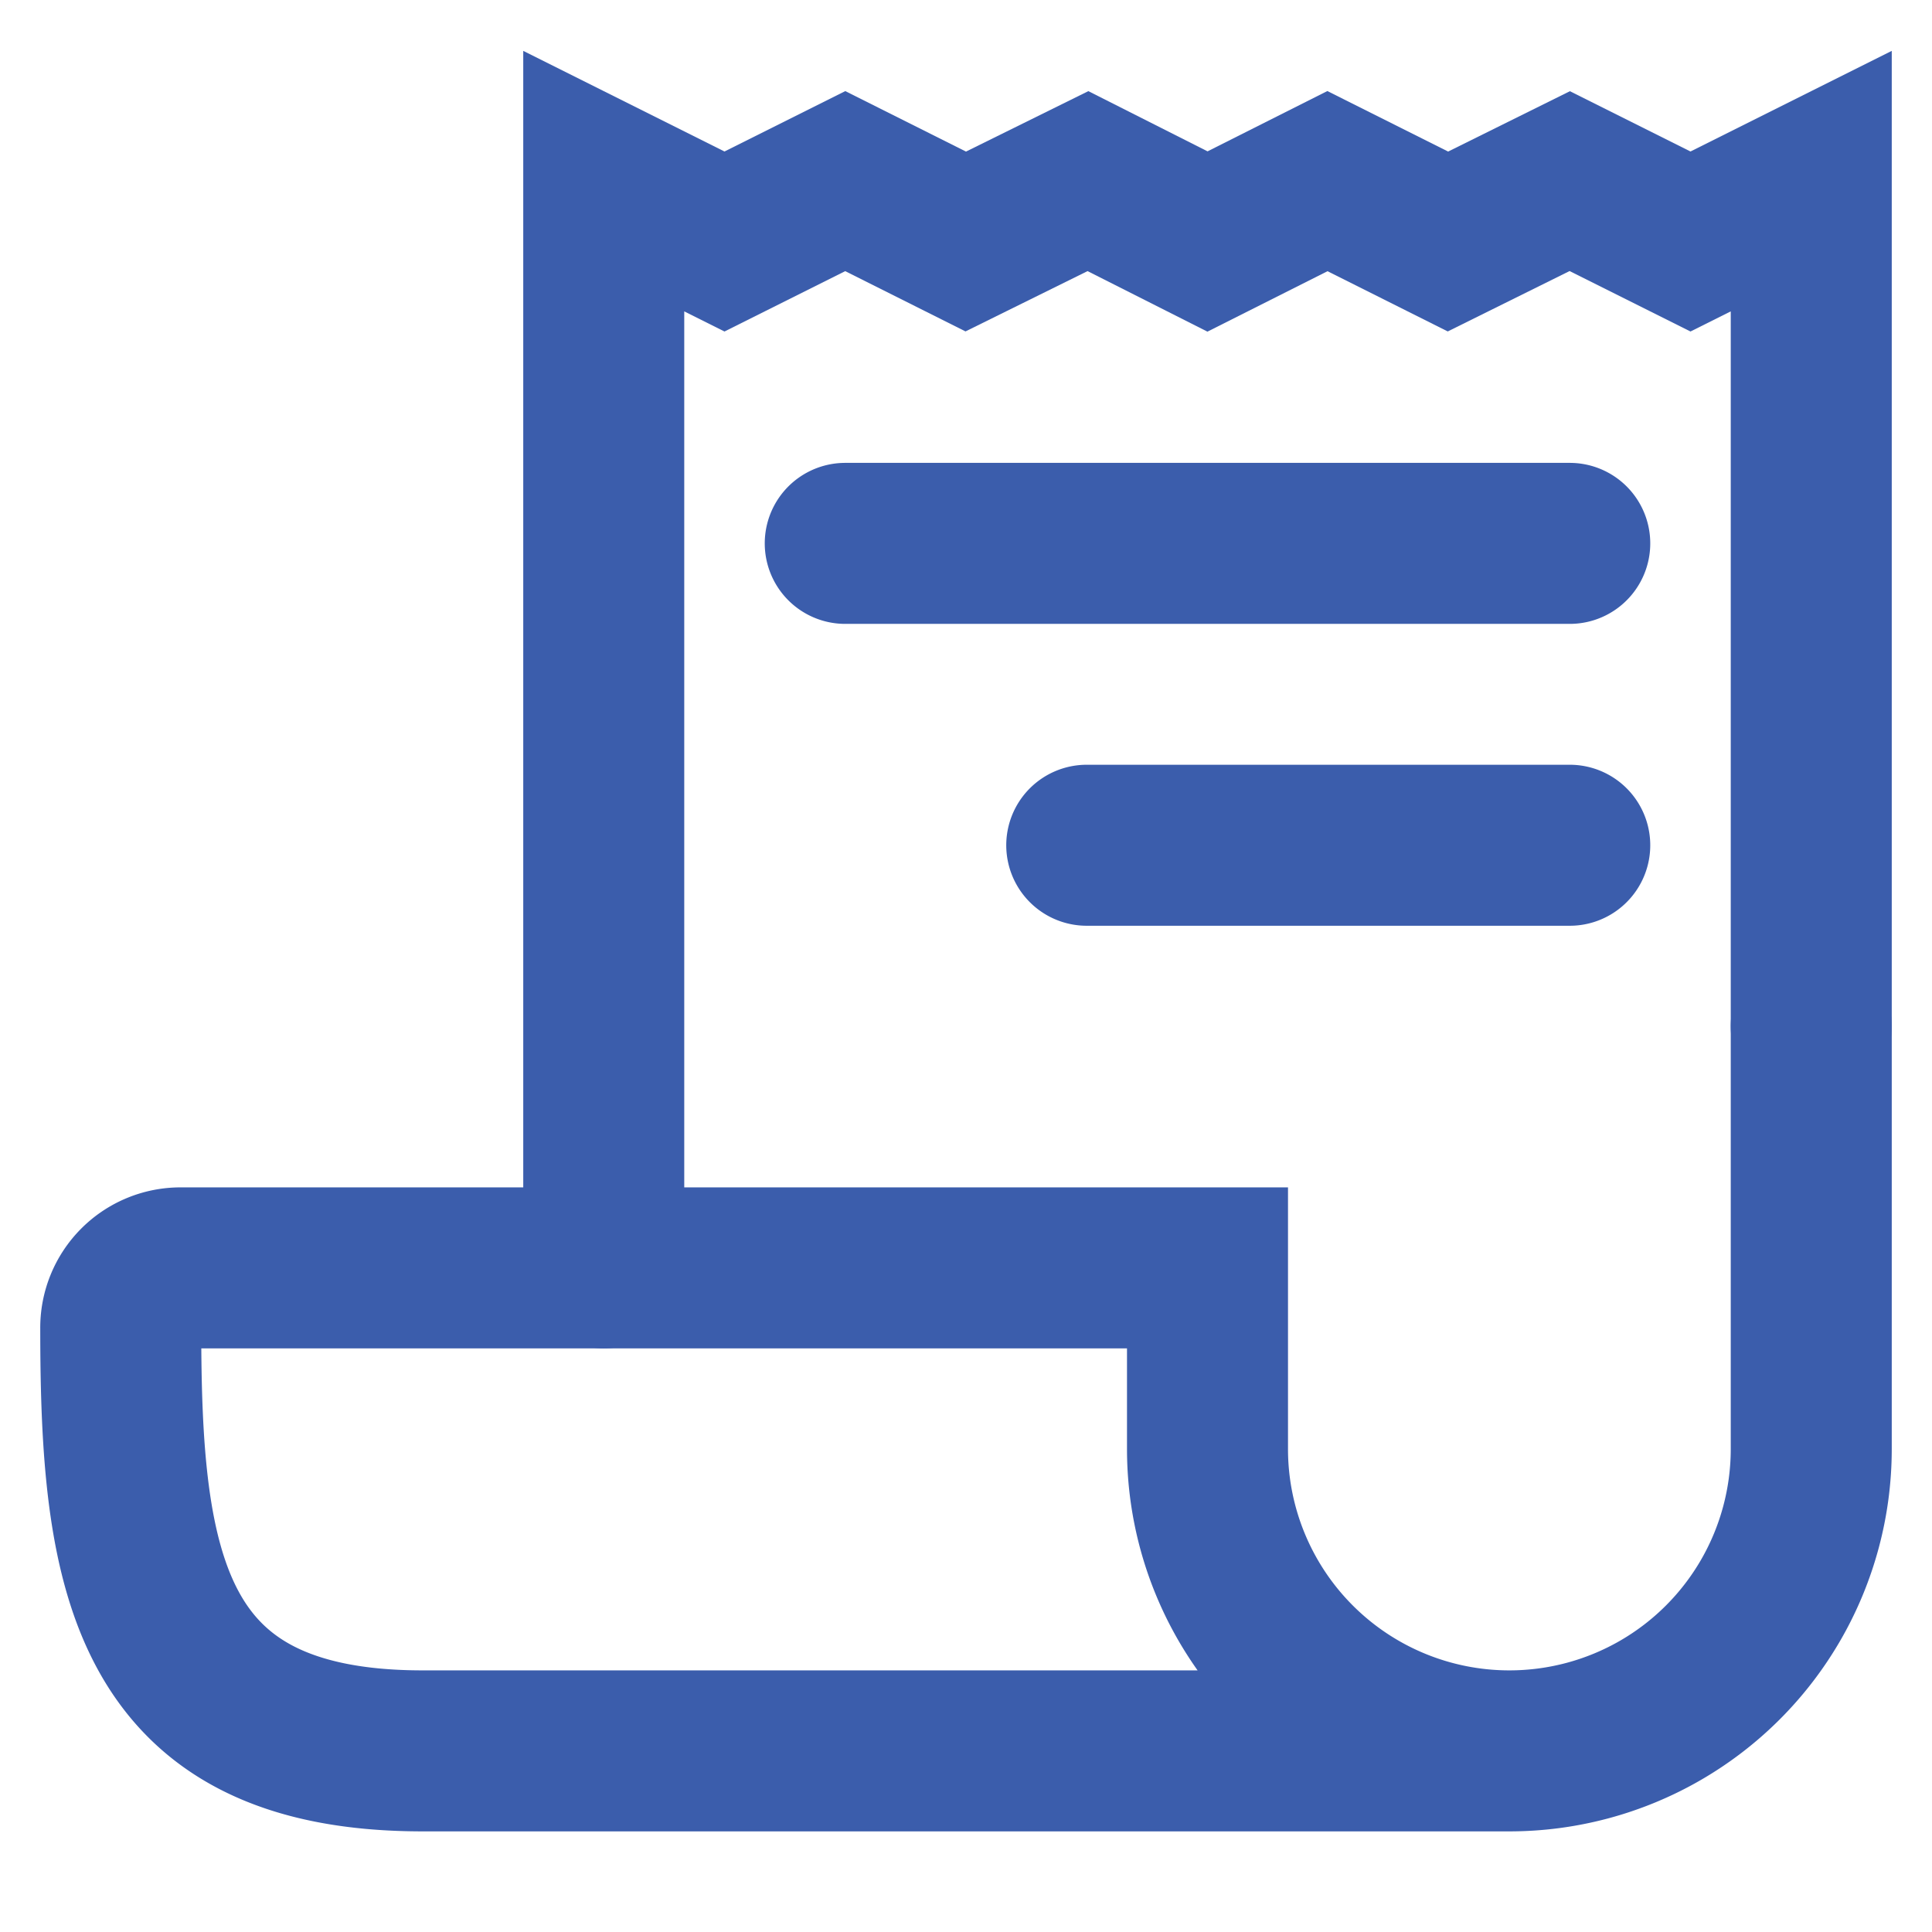
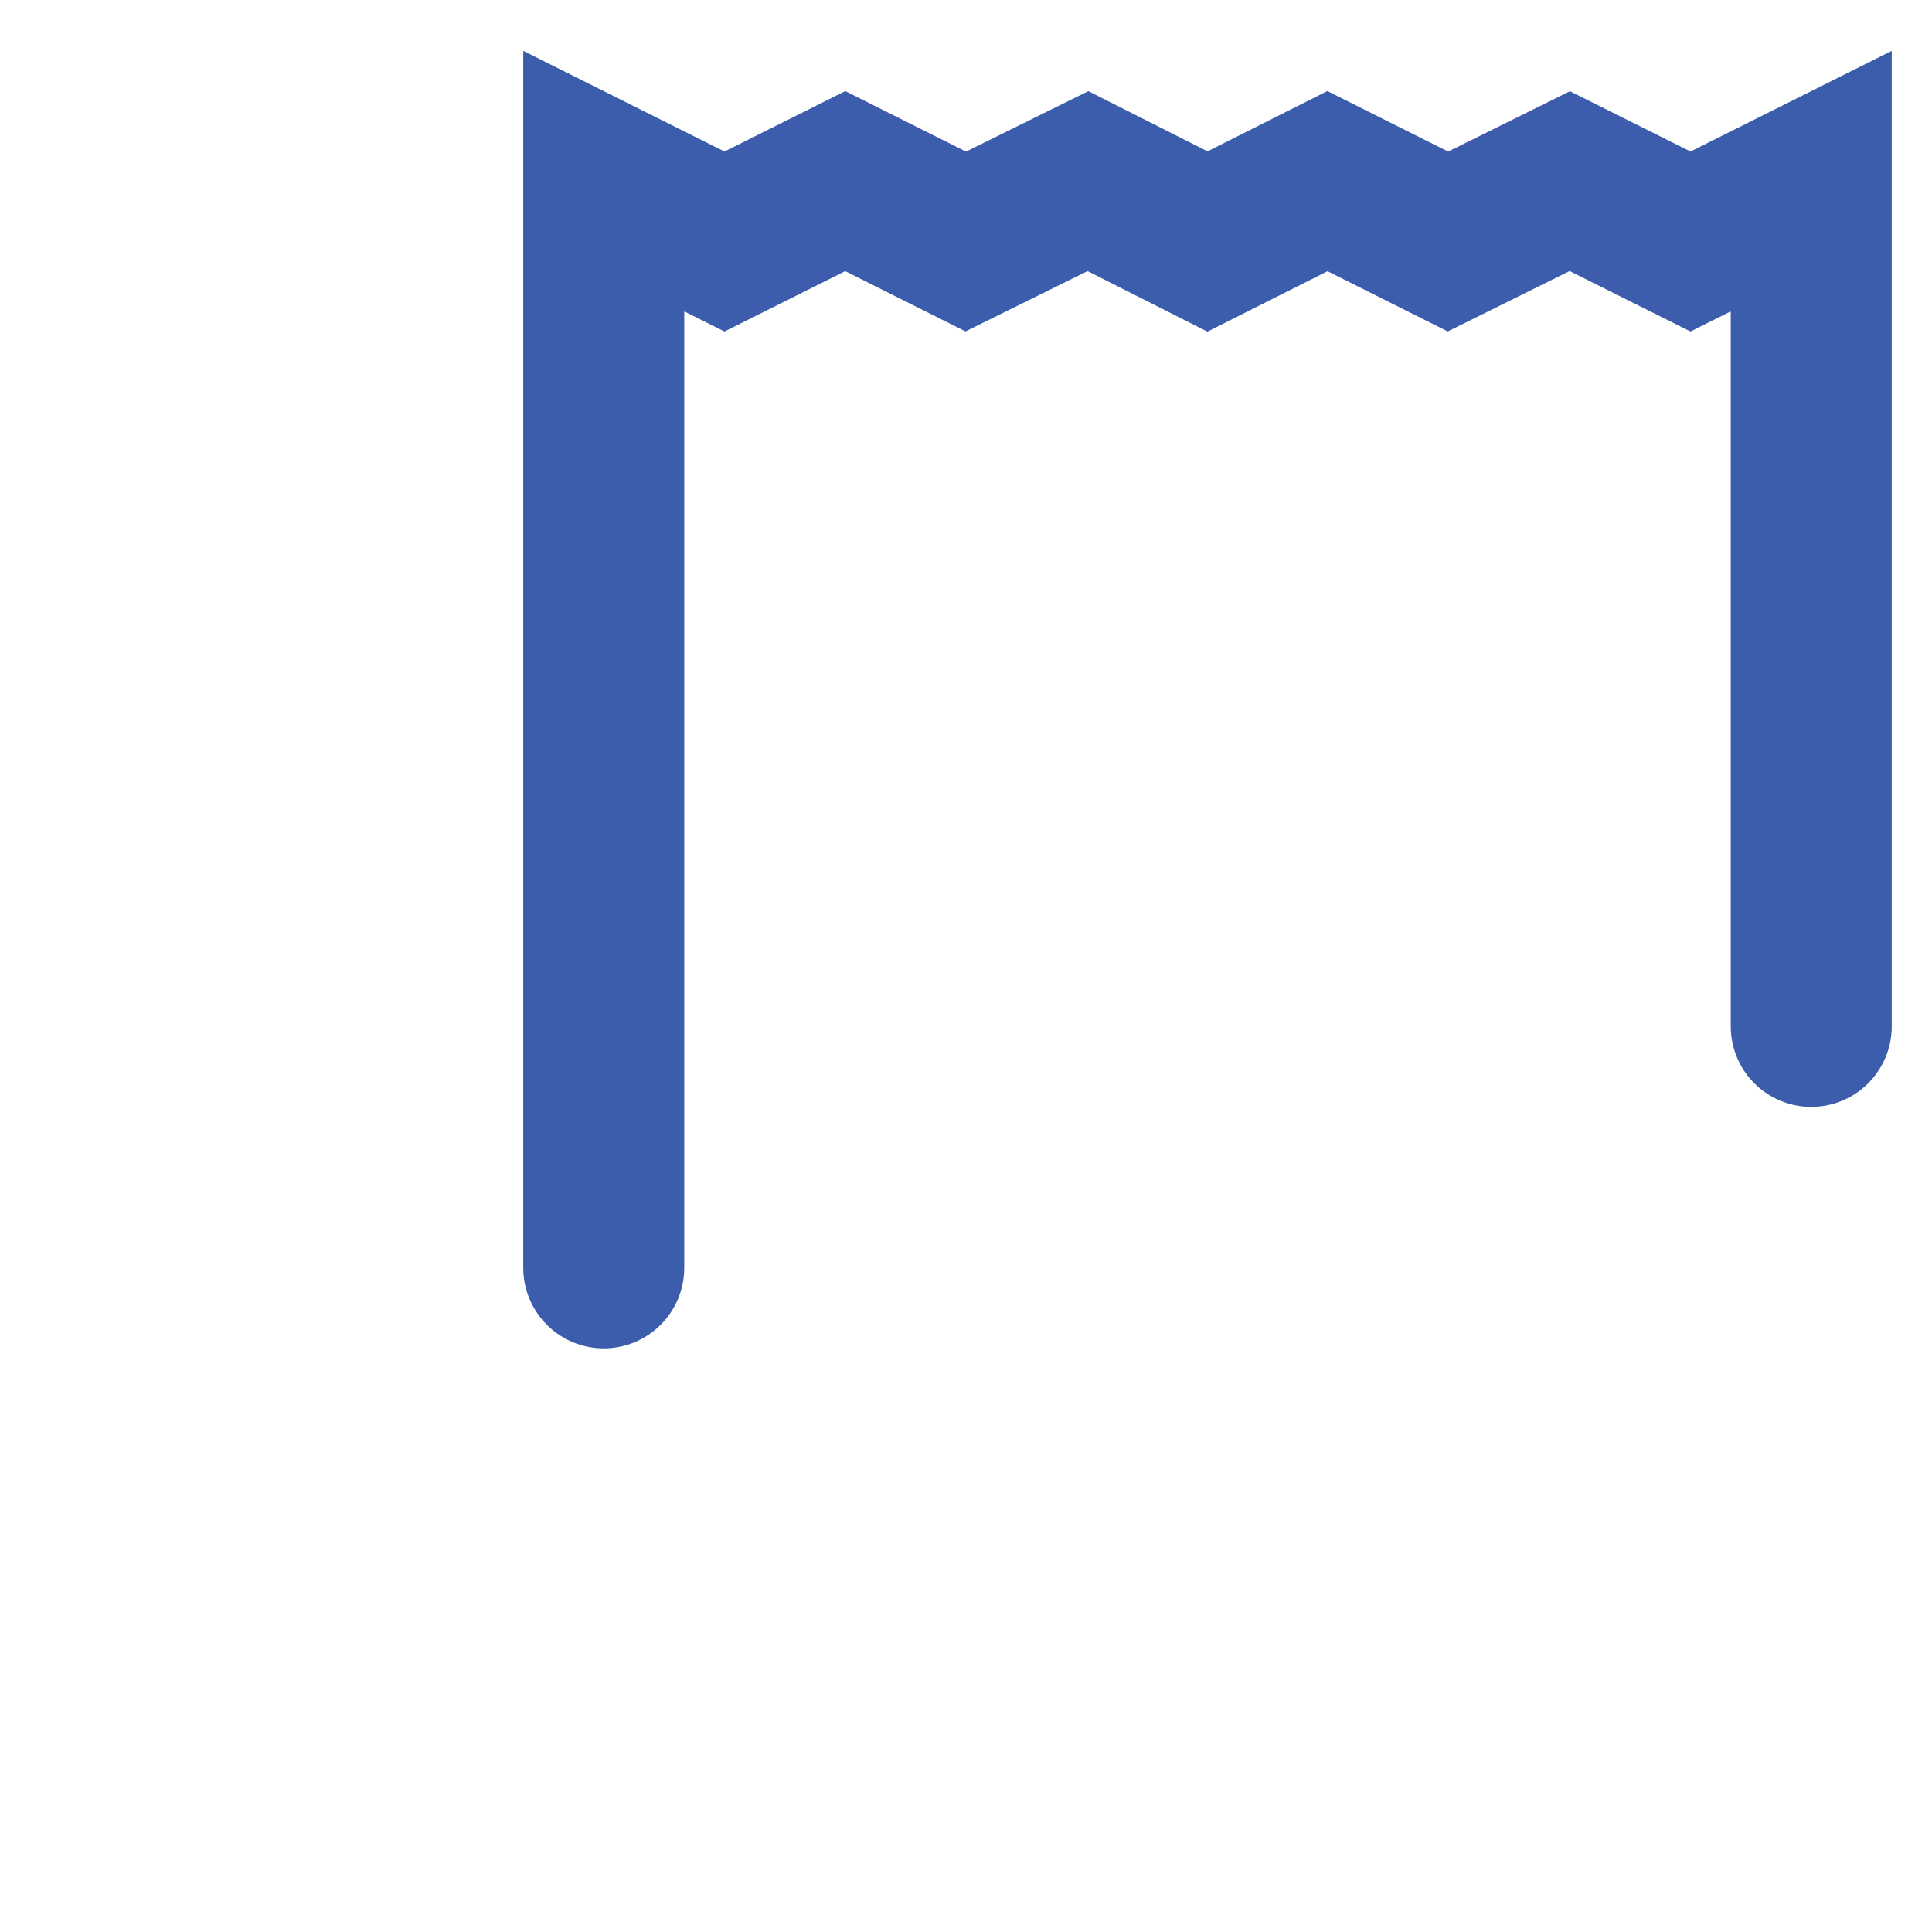
<svg xmlns="http://www.w3.org/2000/svg" viewBox="0 0 24 24" fill="none">
  <path d="M7.5 15.75V2.25L9 3l1.5-.75 1.497.75 1.518-.75L15 3l1.49-.75 1.497.75 1.513-.75L21 3l1.5-.75v10.5" stroke="#3B5DAC" stroke-width="2" stroke-linecap="round" />
-   <path d="M22.5 12.75V18a3.75 3.75 0 01-3.75 3.75v0A3.75 3.75 0 0115 18v-2.25H2.25a.743.743 0 00-.75.75c0 3 .316 5.25 3.75 5.25h13.5M10.5 6.75h9M13.5 10.5h6" stroke="#3B5DAC" stroke-width="2" stroke-linecap="round" />
</svg>